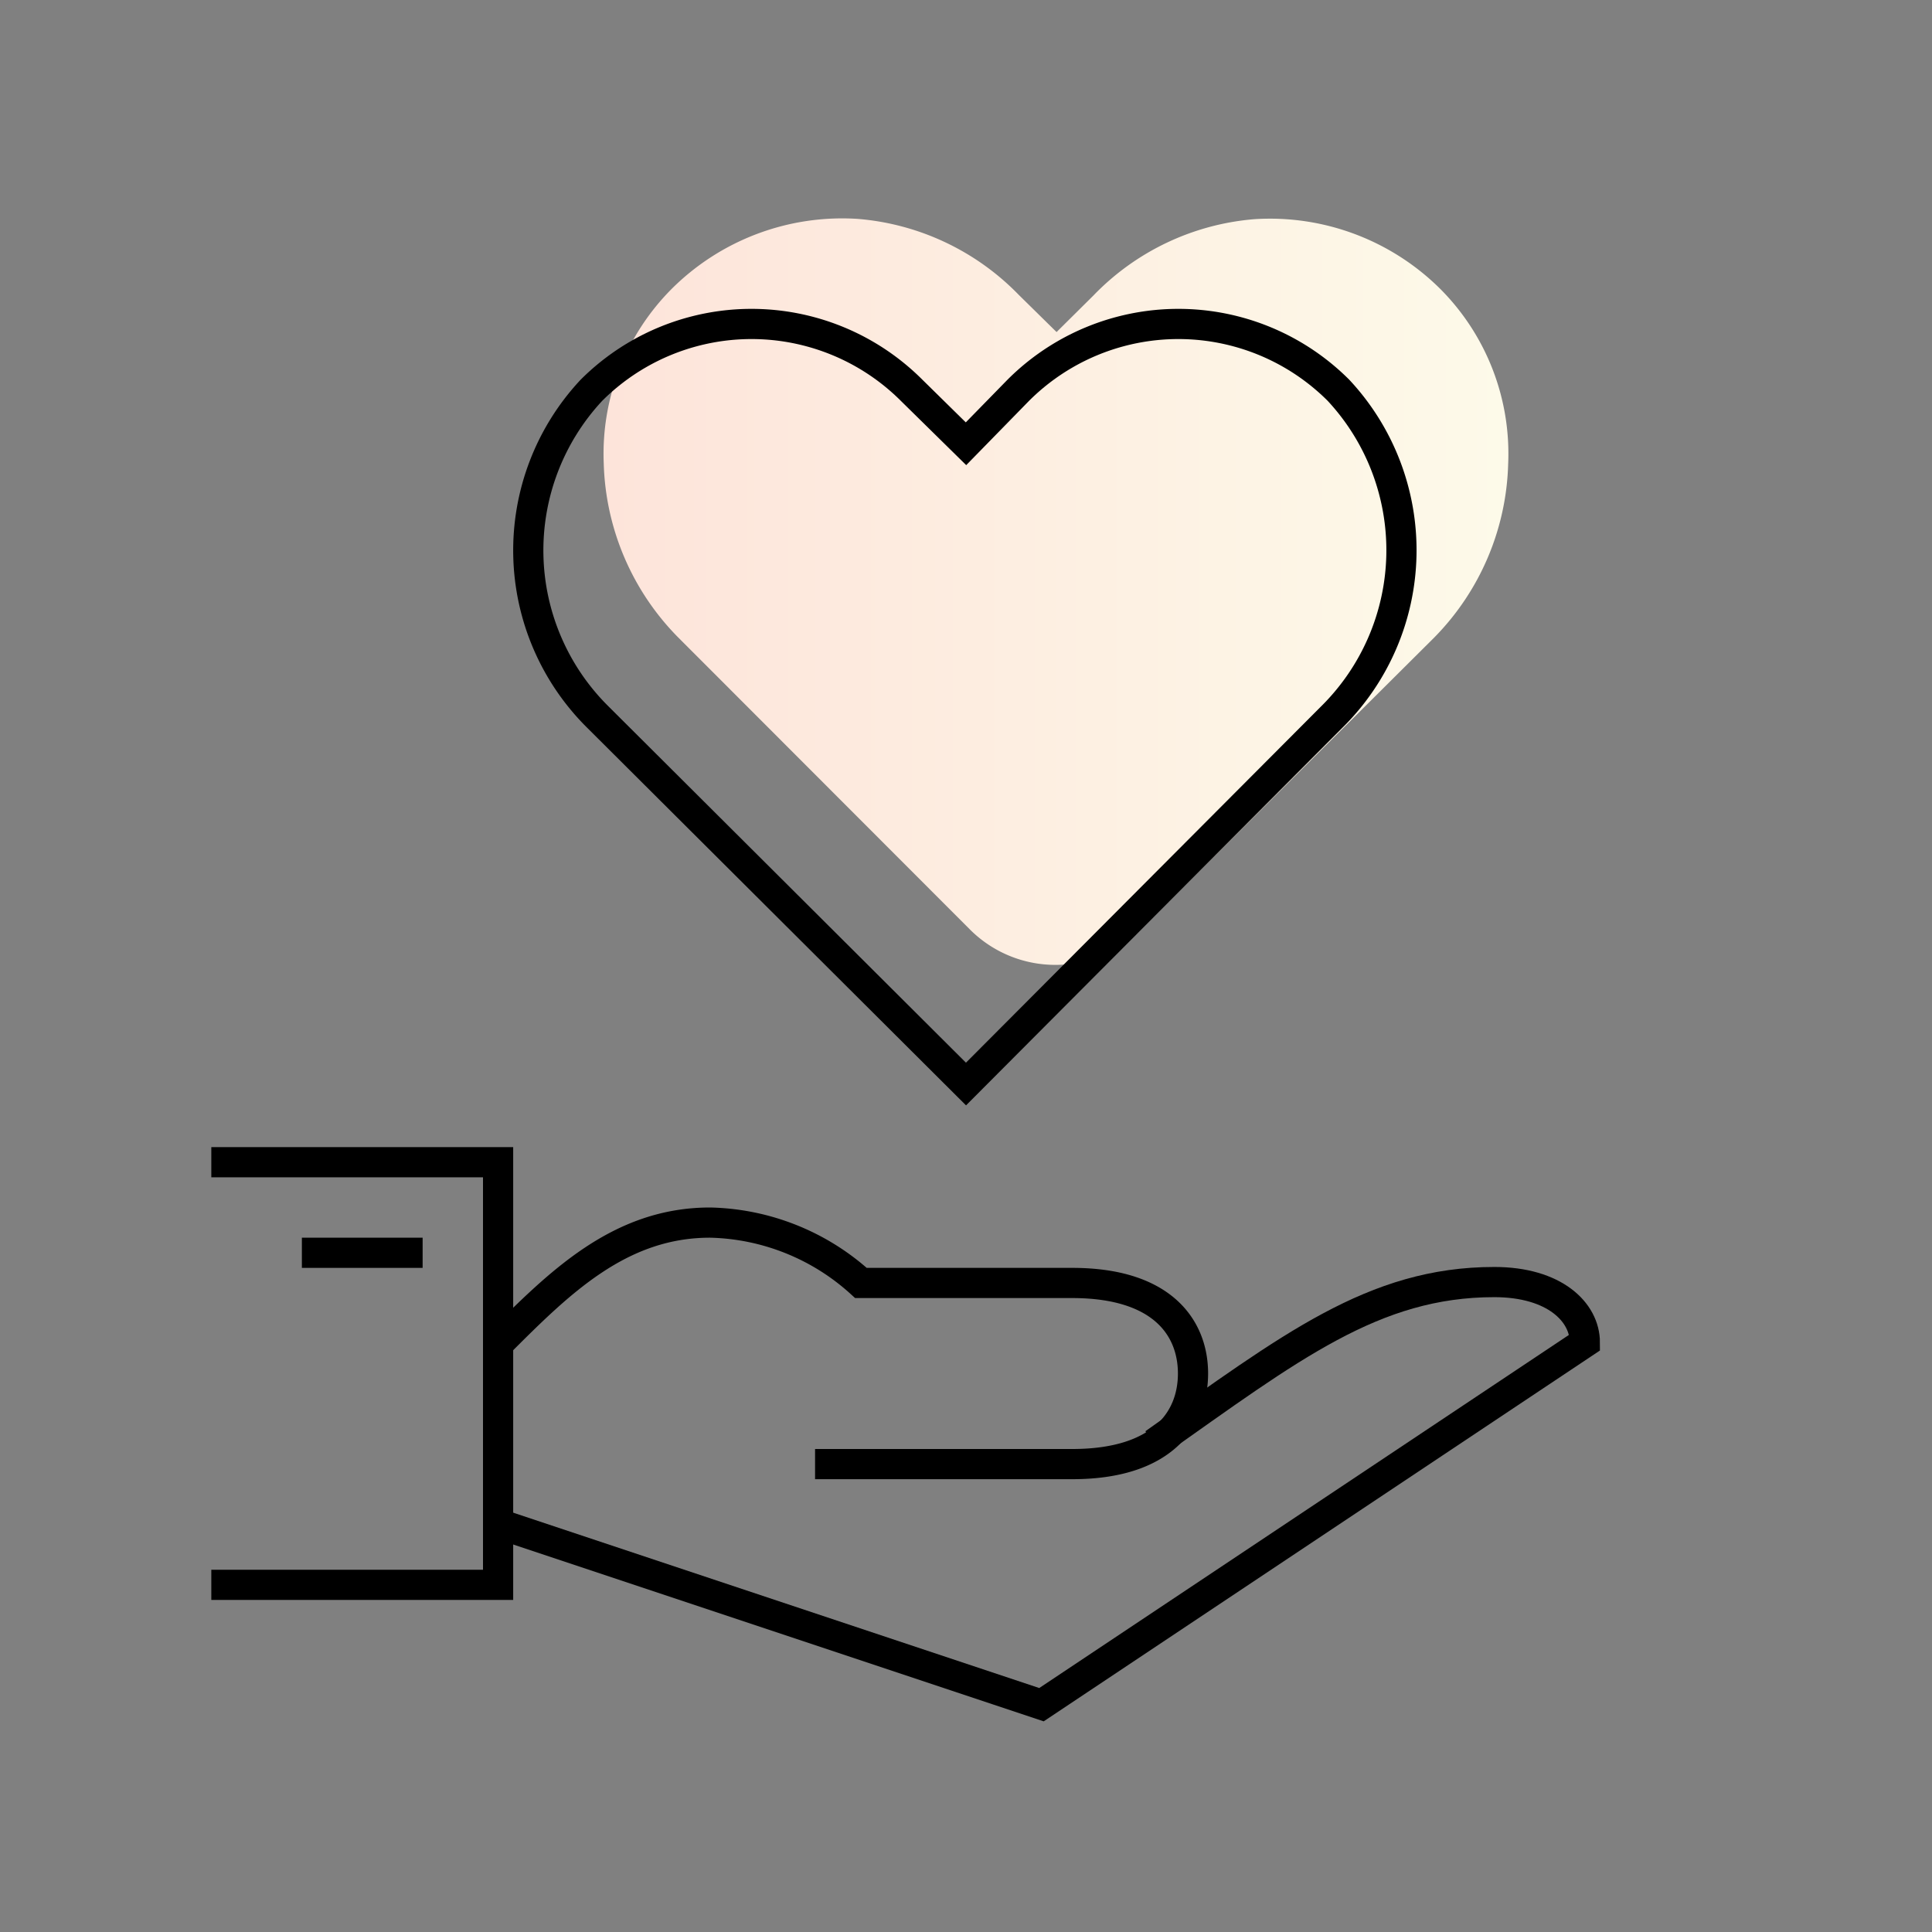
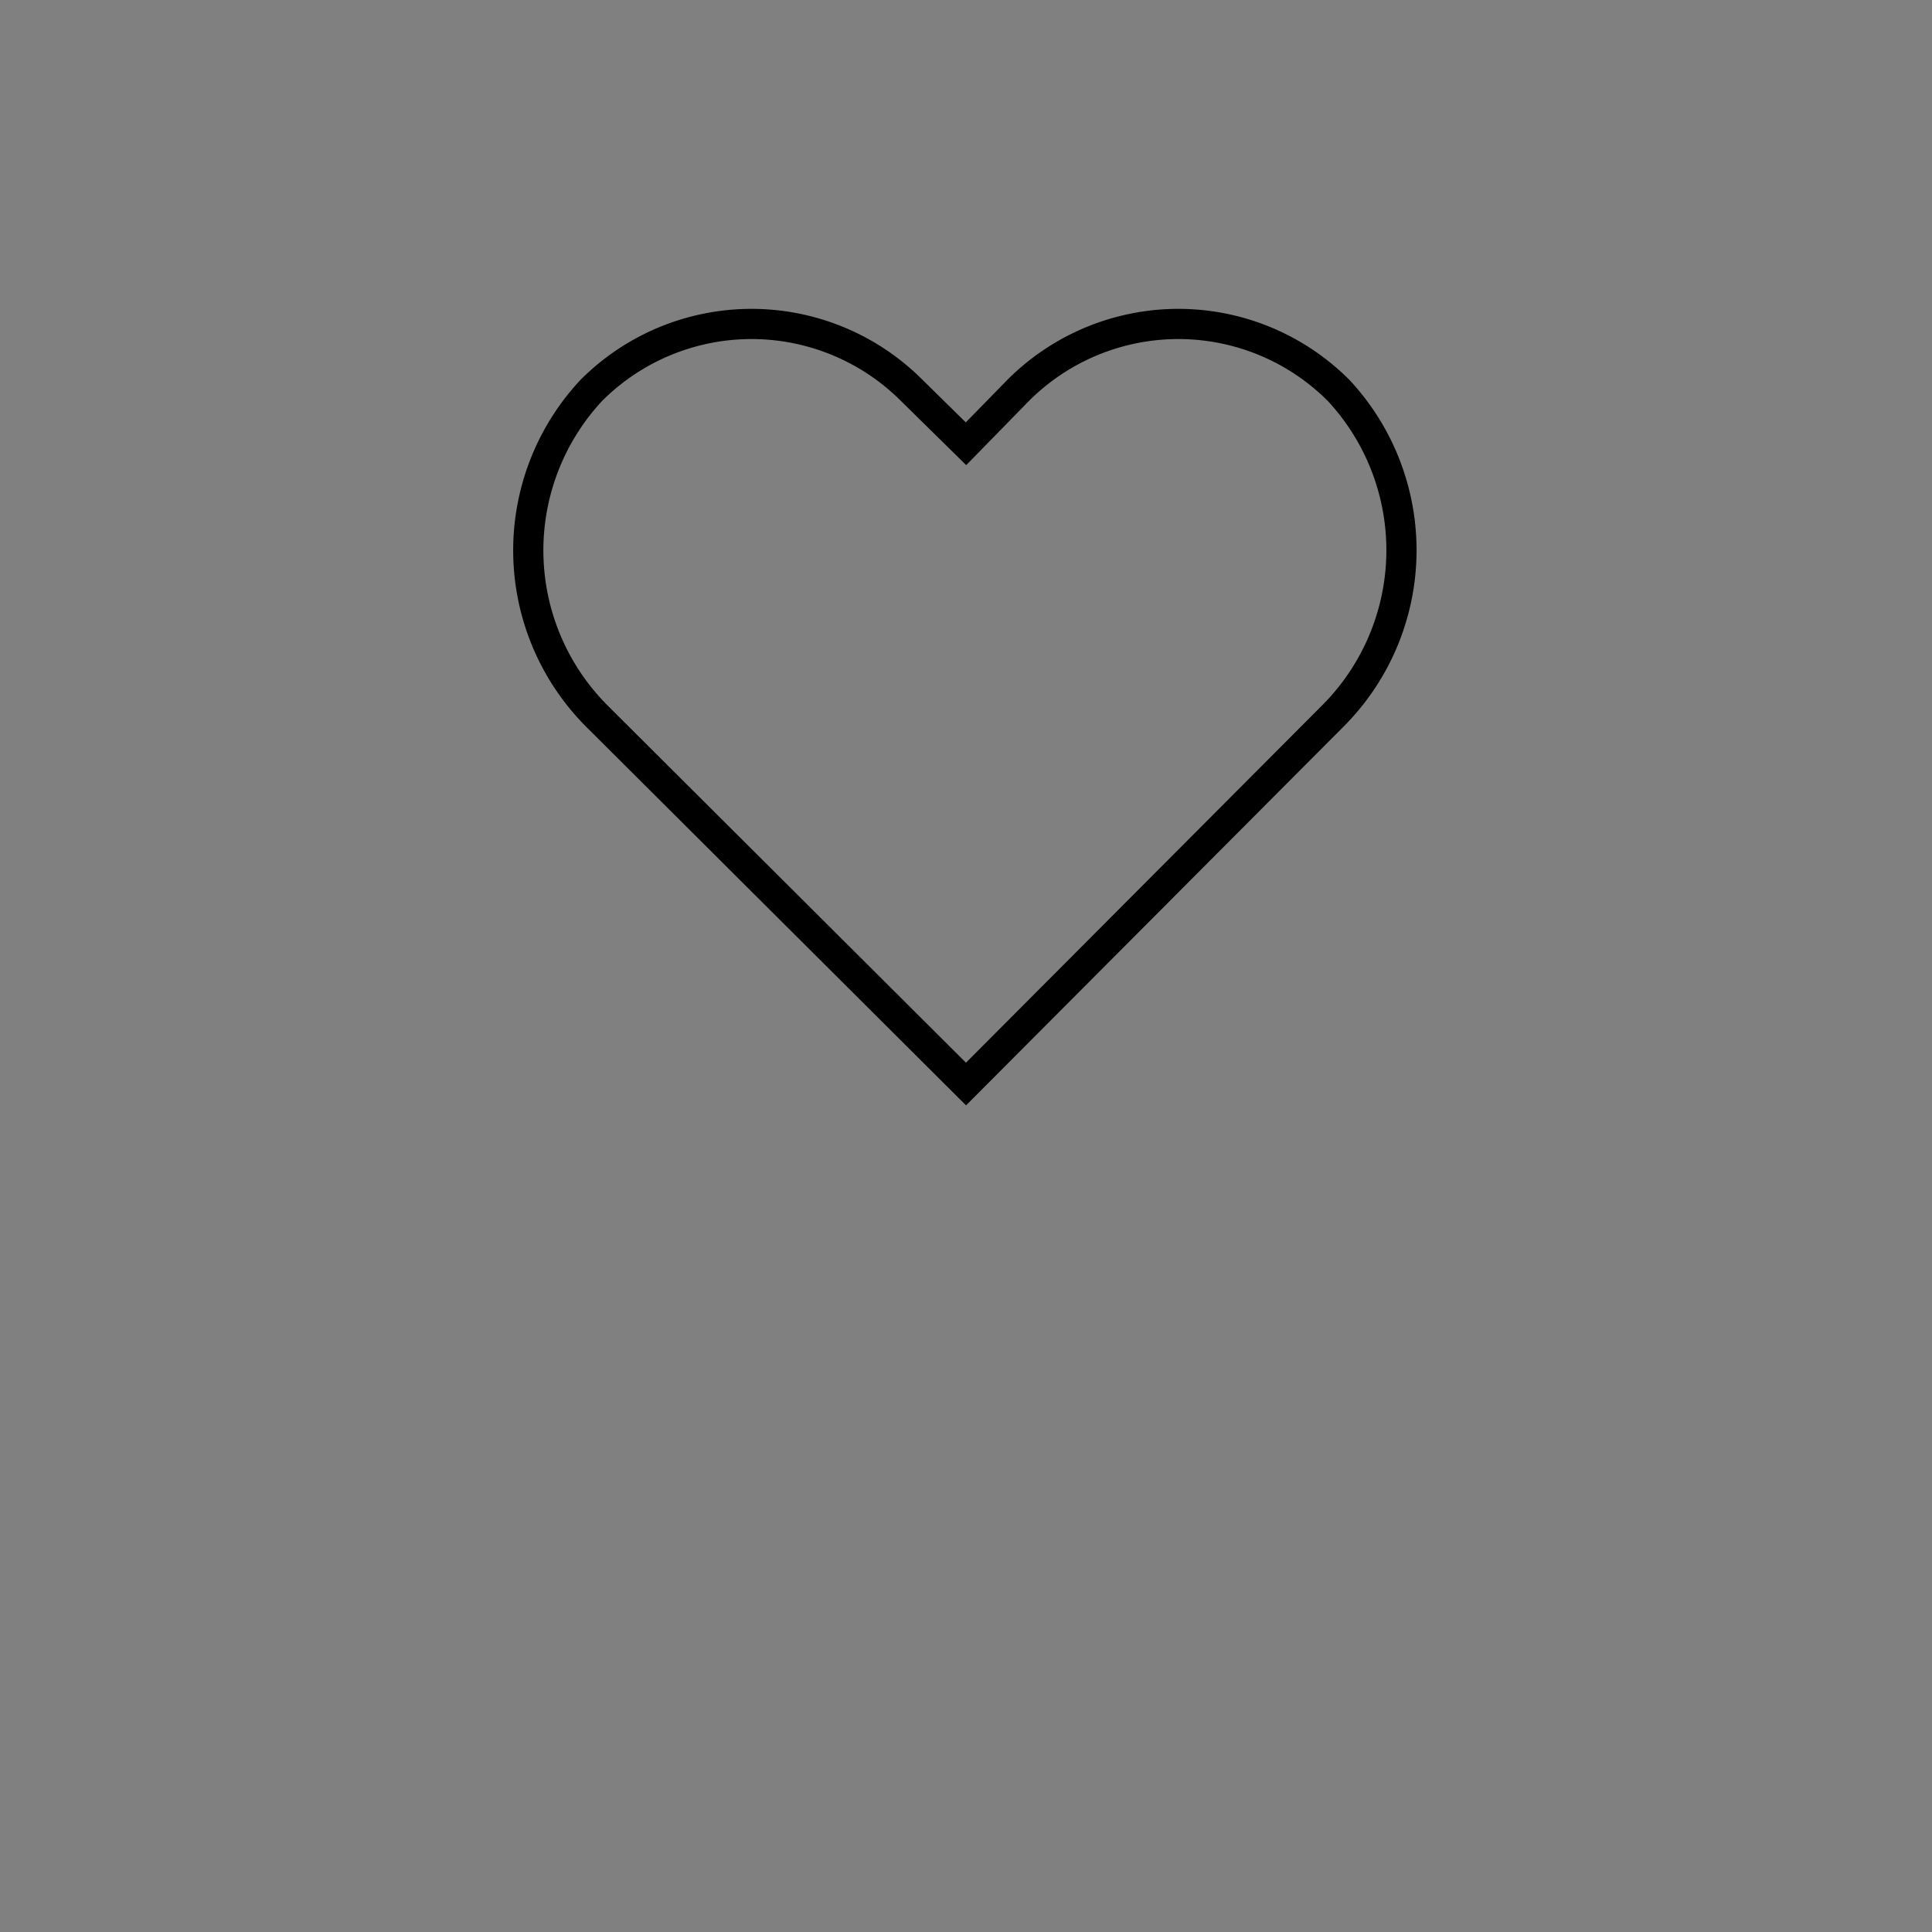
<svg xmlns="http://www.w3.org/2000/svg" width="64" height="64" viewBox="0 0 64 64">
  <rect x="0" y="0" width="64" height="64" fill="#808080" stroke="none" />
  <defs>
    <style>
      .cls-1 {
        fill: url(#linear-gradient);
      }

      .cls-2 {
        fill: none;
        stroke: #000;
        stroke-miterlimit: 10;
      }
    </style>
    <linearGradient id="linear-gradient" x1="20" y1="19.6" x2="49.93" y2="19.6" gradientUnits="userSpaceOnUse">
      <stop offset="0" stop-color="#fde4da" />
      <stop offset="1" stop-color="#fdfae9" />
    </linearGradient>
  </defs>
  <title>pn_podporovat</title>
  <g id="gradient">
-     <path class="cls-1" d="M37.79,30.79a4,4,0,0,1-5.66,0l-9.67-9.68A8.53,8.53,0,0,1,20,15.36a7.74,7.74,0,0,1,2.24-5.78A8,8,0,0,1,28.4,7.25a8.38,8.38,0,0,1,5.35,2.52L35,11l1.22-1.21a8.35,8.35,0,0,1,5.34-2.53,8,8,0,0,1,6.17,2.33,7.73,7.73,0,0,1,2.23,5.78,8.52,8.52,0,0,1-2.45,5.75Z" />
-   </g>
+     </g>
  <g id="stroke">
    <g>
-       <path class="cls-2" d="M16.5,50.47l18,6,18-12c0-1-1-2-3-2-4,0-6.76,2.17-11.27,5.35" />
-       <path class="cls-2" d="M27,48.5h8.52c3,0,4-1.5,4-3s-1-3-4-3h-7a7.67,7.67,0,0,0-5-2c-3,0-5,2-7,4" />
-       <polyline class="cls-2" points="7 38.5 16.5 38.5 16.5 52.5 7 52.5" />
-       <line class="cls-2" x1="14" y1="41.5" x2="10" y2="41.5" />
-     </g>
+       </g>
    <path class="cls-2" d="M32,35.91,44.11,23.76a7.77,7.77,0,0,0,.23-10.83,7.5,7.5,0,0,0-10.61,0L32,14.7,30.2,12.93a7.5,7.5,0,0,0-10.61,0,7.77,7.77,0,0,0,.22,10.83Z" />
  </g>
</svg>